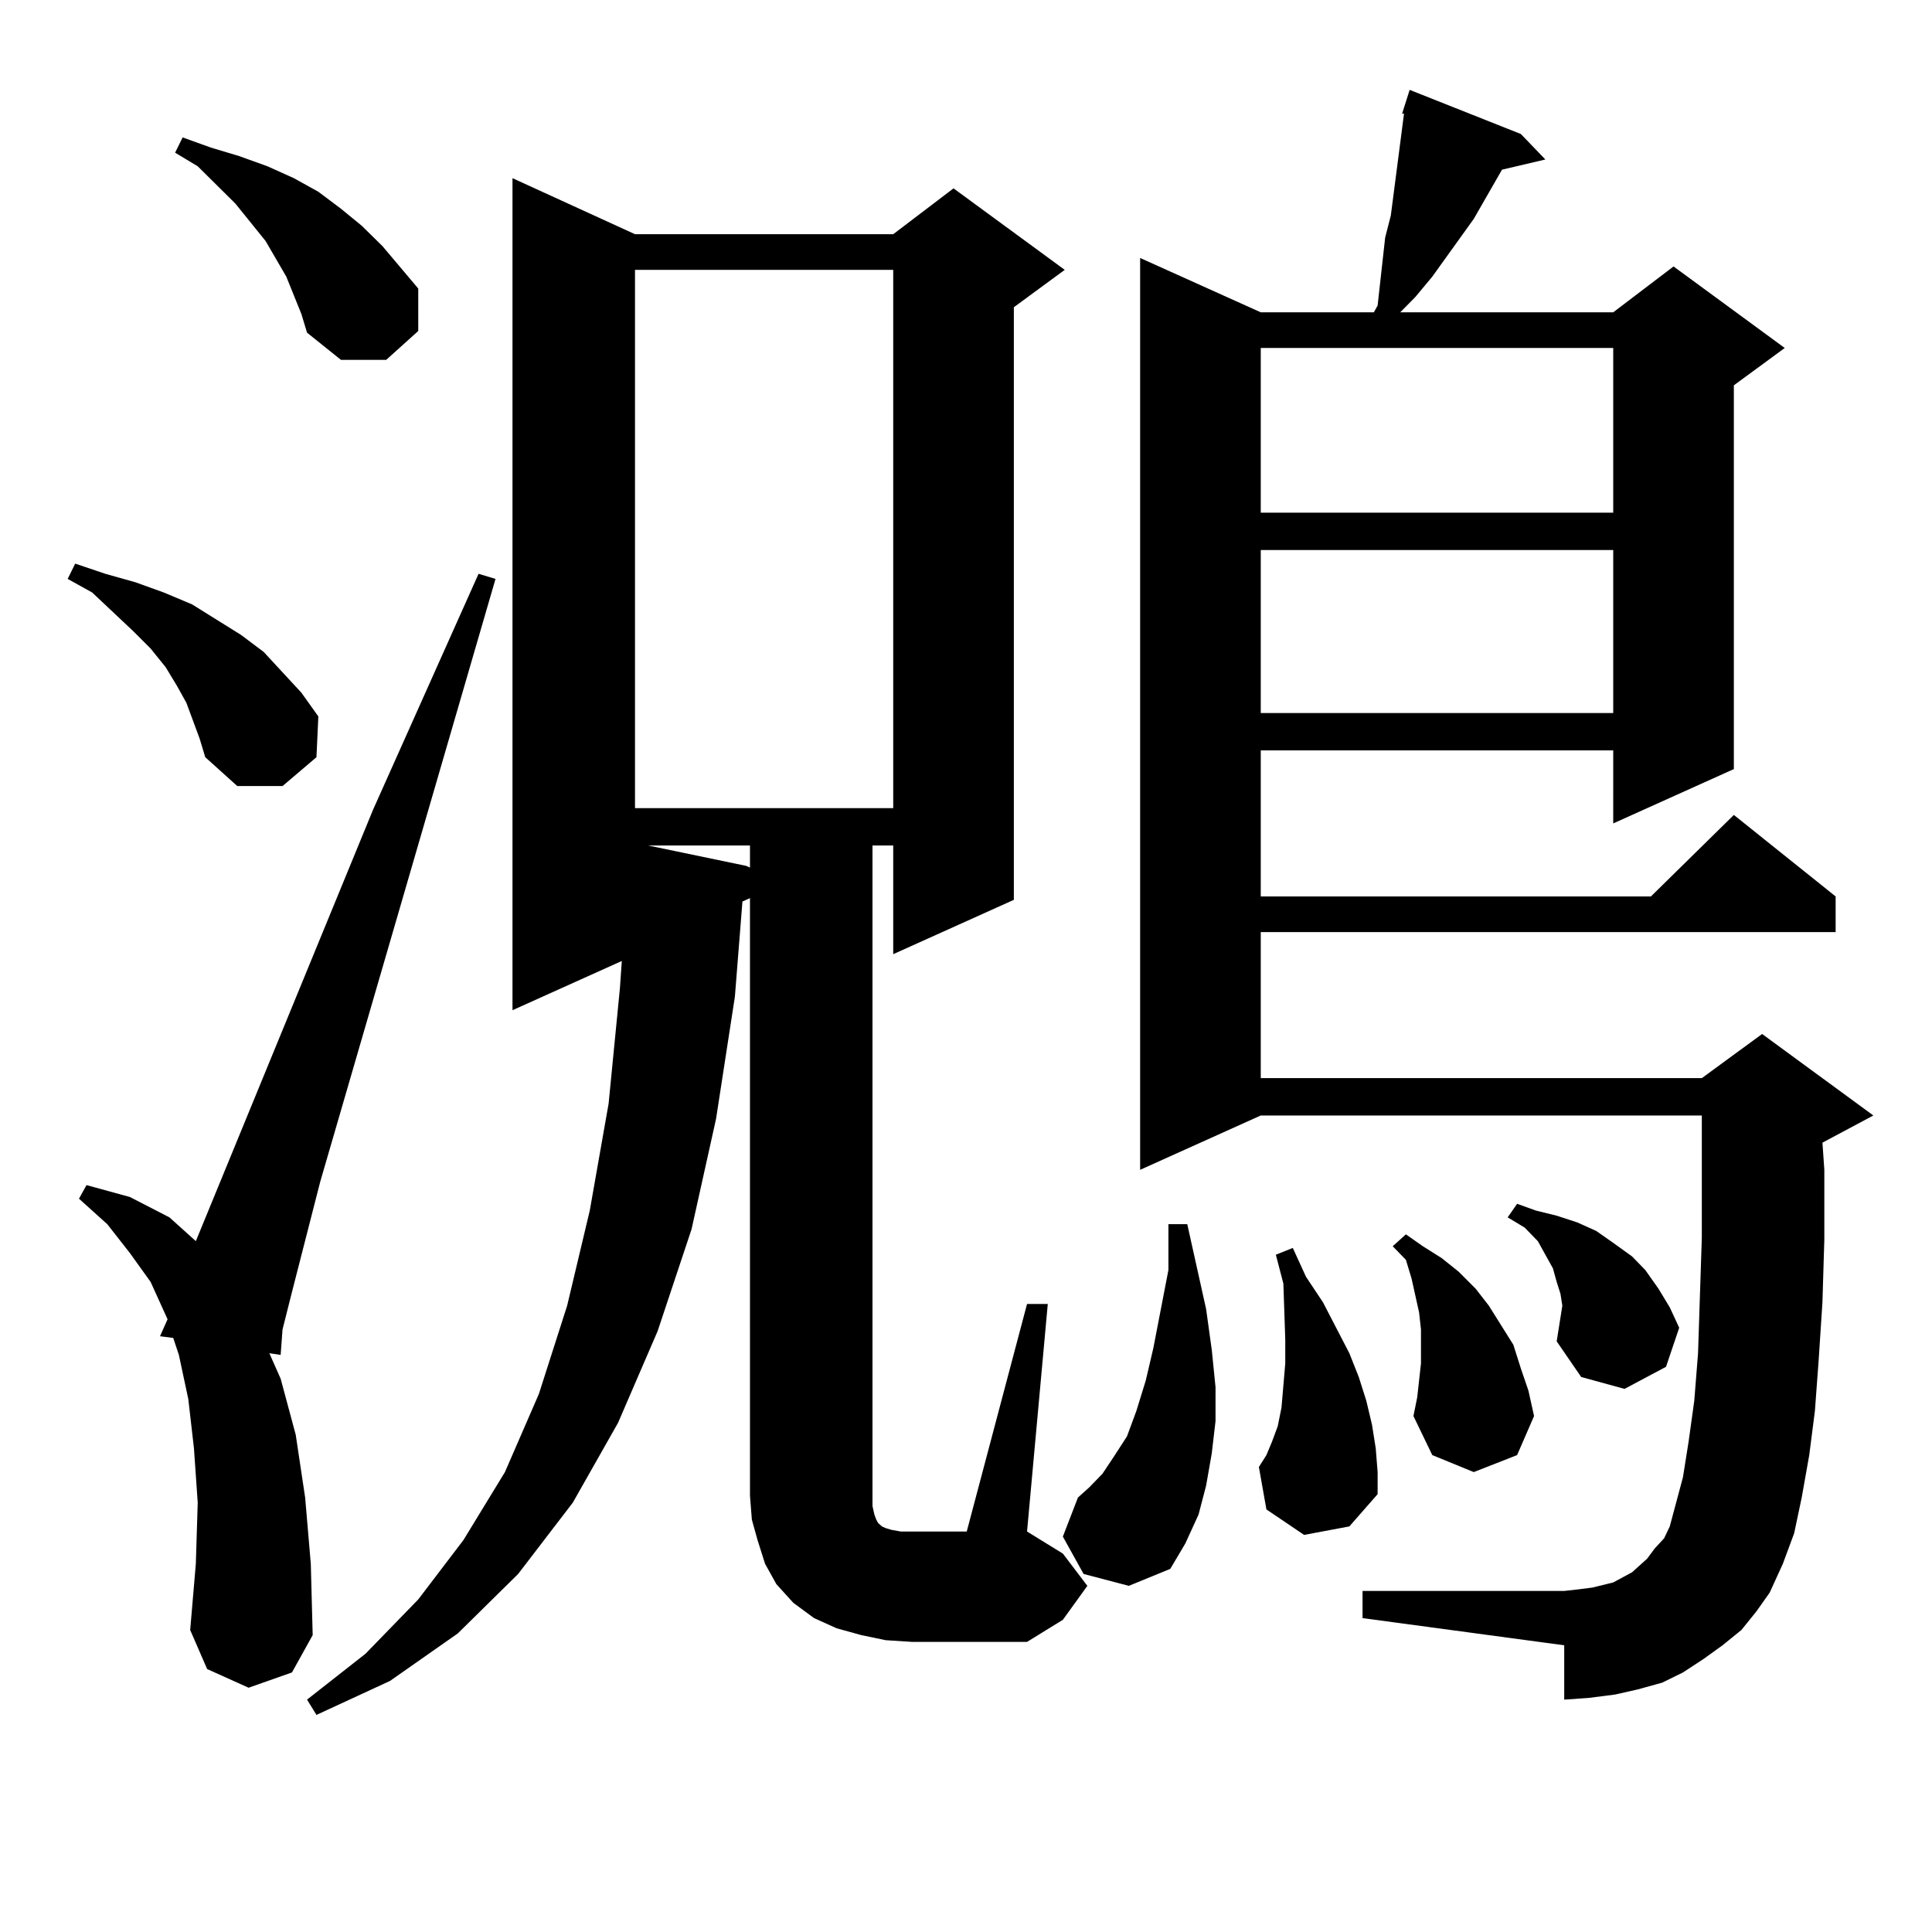
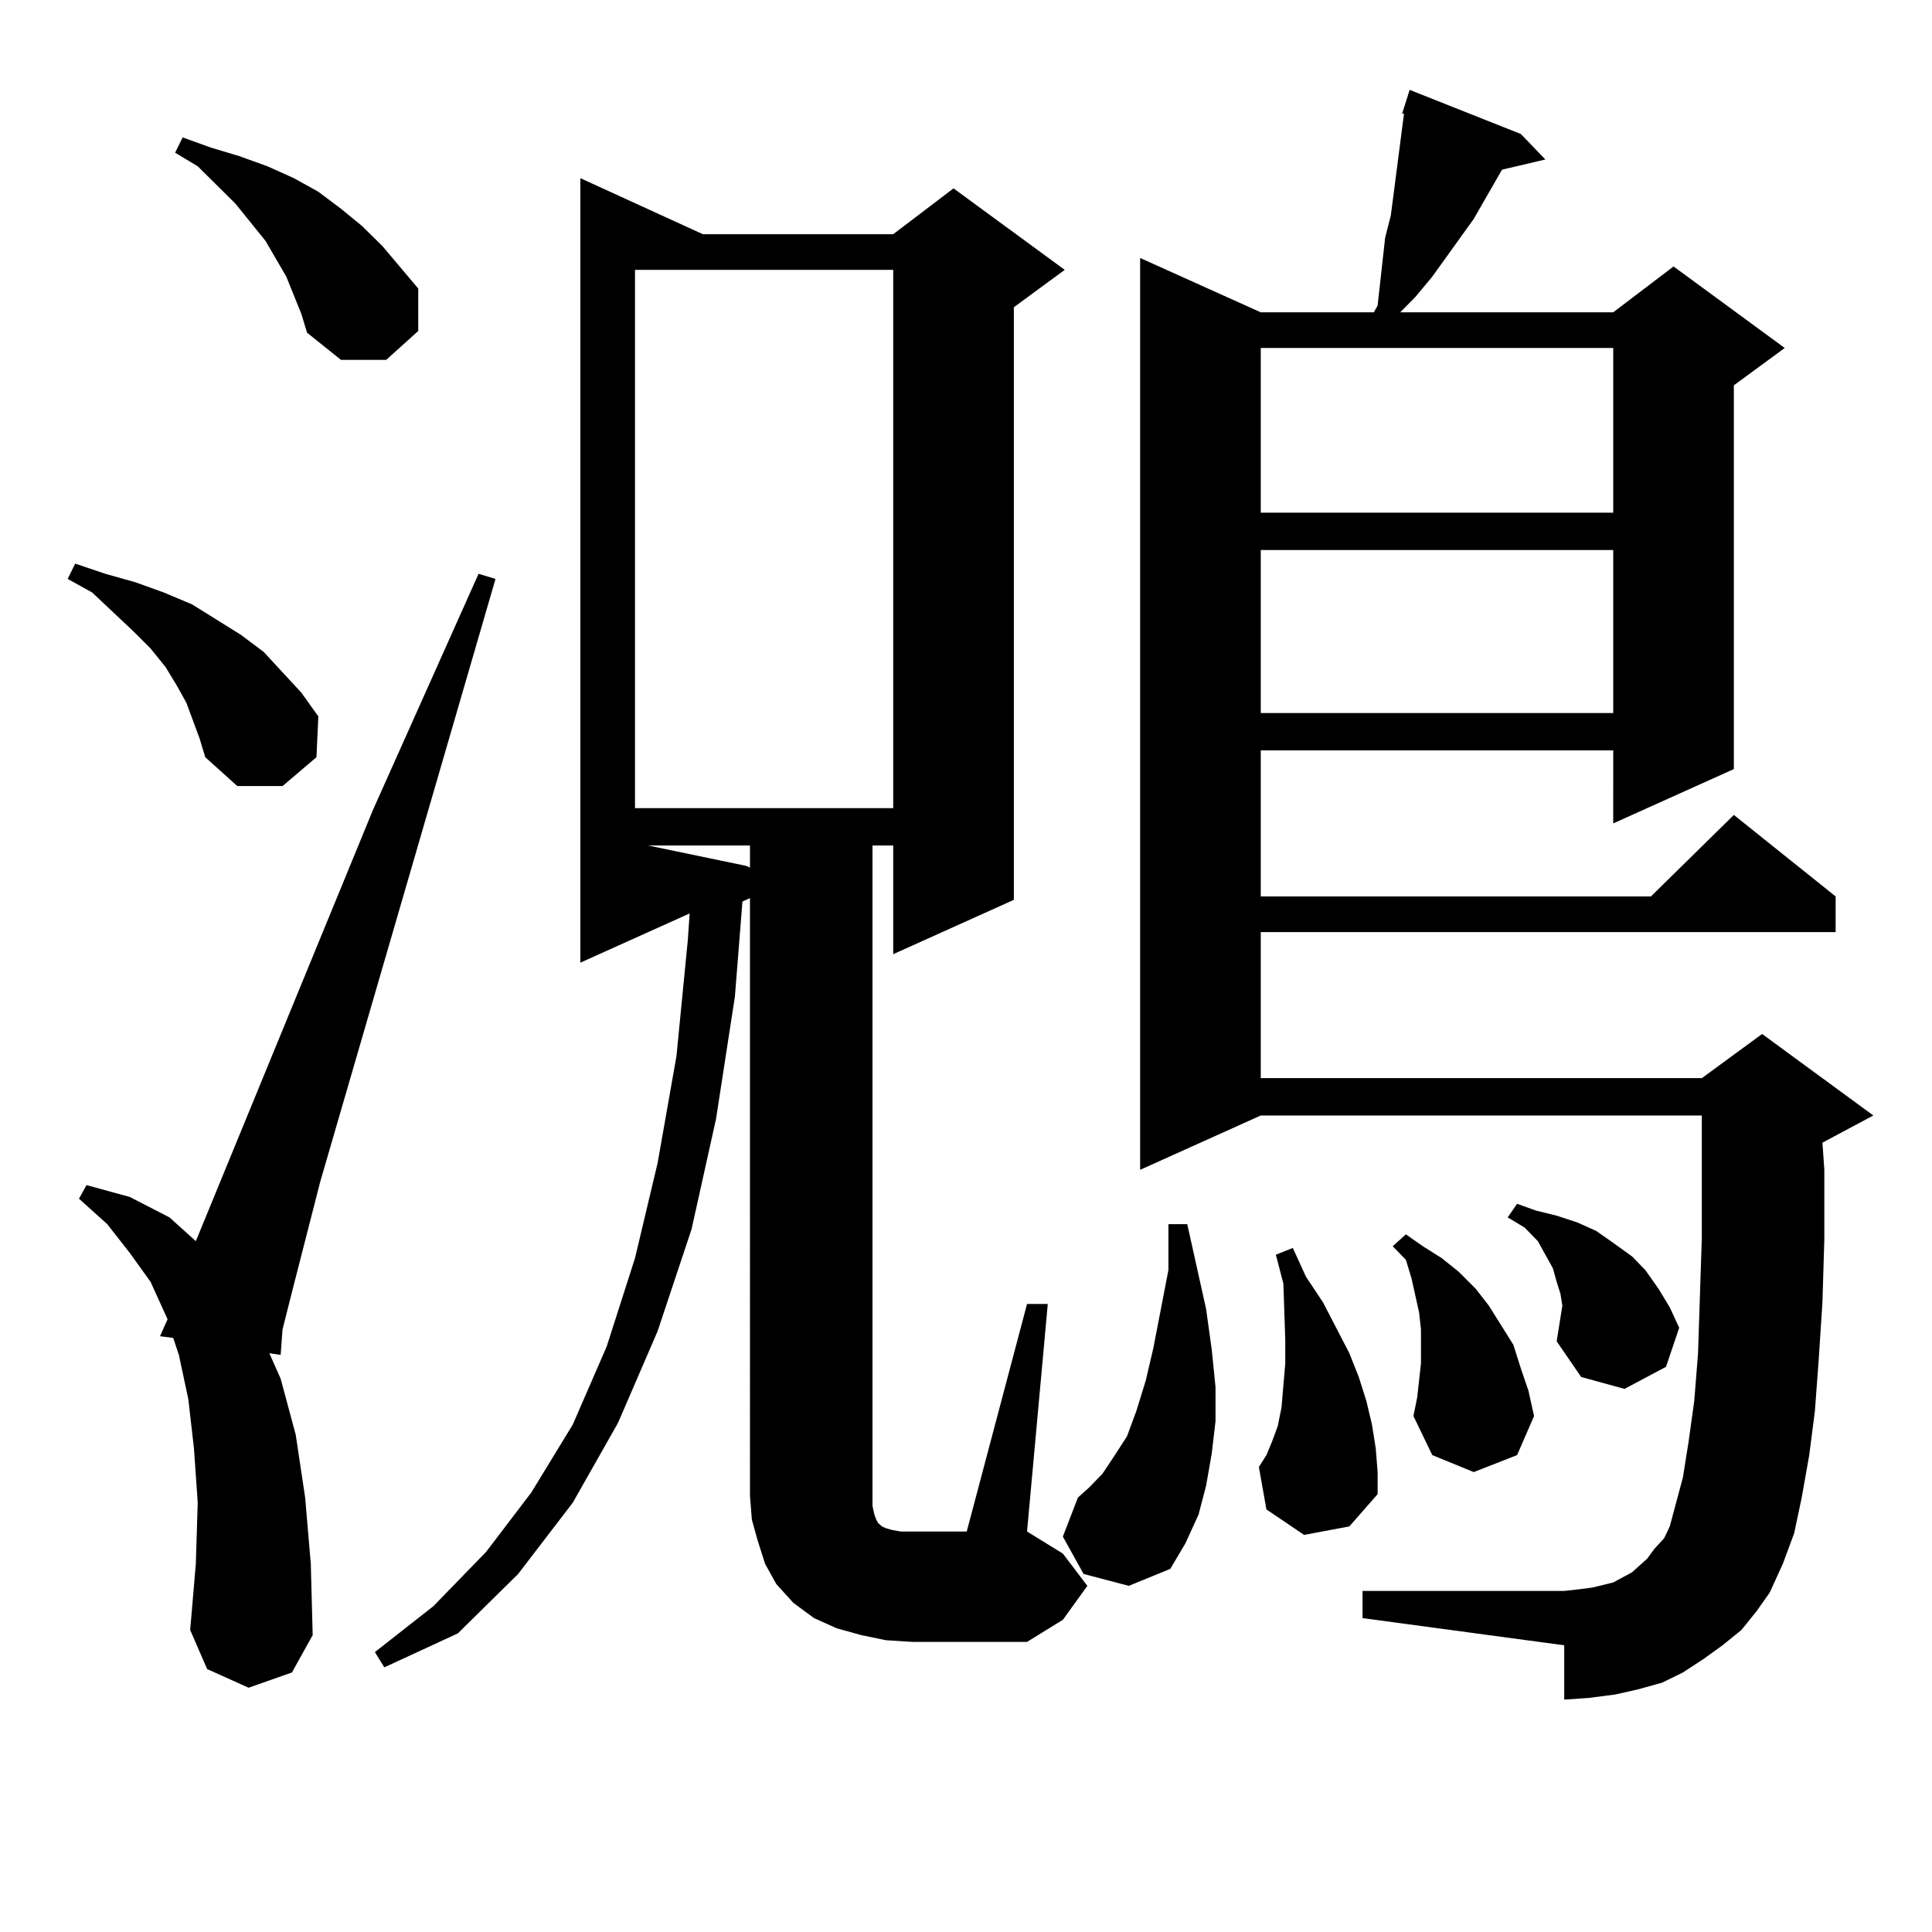
<svg xmlns="http://www.w3.org/2000/svg" version="1.1" id="图层_1" x="0px" y="0px" width="1000px" height="1000px" viewBox="0 0 1000 1000" enable-background="new 0 0 1000 1000" xml:space="preserve">
-   <path d="M103.314,382.258l-6.829-18.457l-4.878-8.789l-5.854-9.668l-7.805-9.668l-8.78-8.789l-21.463-20.215l-12.683-7.031  l3.902-7.91l15.609,5.273l15.609,4.395l14.634,5.273l14.634,6.152l25.365,15.82l11.707,8.789l9.756,10.547l9.756,10.547l8.78,12.305  l-0.976,21.094l-17.561,14.941h-23.414l-16.585-14.941L103.314,382.258z M128.68,873.566l-21.463-9.668l-8.78-20.215l2.927-34.277  l0.976-31.641l-1.951-28.125l-2.927-25.488l-4.878-22.852l-2.927-8.789l-6.829-0.879l3.902-8.789l-8.78-19.336l-10.731-14.941  l-11.707-14.941l-14.634-13.184l3.902-7.031l22.438,6.152l20.487,10.547l13.658,12.305l91.705-223.242l54.633-122.168l8.78,2.637  l-90.729,312.012l-14.634,57.129l-4.878,19.336l-0.976,13.184l-5.854-0.879l5.854,13.184l7.805,29.004l4.878,32.52l2.927,34.277  l0.976,36.914l-10.731,19.336L128.68,873.566z M152.094,152.863l-3.902-9.668l-10.731-18.457l-15.609-19.336l-19.512-19.336  l-11.707-7.031l3.902-7.91l14.634,5.273l14.634,4.395l14.634,5.273l13.658,6.152l12.683,7.031l11.707,8.789l10.731,8.789  l10.731,10.547l18.536,21.973v21.973l-16.585,14.941h-23.414l-17.561-14.063l-2.927-9.668L152.094,152.863z M531.597,674.934h10.731  l-10.731,117.773l18.536,11.426l12.683,16.699l-12.683,17.578l-18.536,11.426h-59.511l-13.658-0.879l-12.683-2.637l-12.683-3.516  l-11.707-5.273l-10.731-7.91l-8.78-9.668l-5.854-10.547l-3.902-12.305l-2.927-10.547l-0.976-12.305V464.875l-3.902,1.758  l-3.902,49.219l-9.756,63.281l-12.683,57.129l-17.561,52.734l-20.487,47.461l-23.414,41.309l-28.292,36.914l-31.219,30.762  l-35.121,24.609l-38.048,17.578l-4.878-7.91l30.243-23.73l27.316-28.125l23.414-30.762l21.463-35.156l17.561-40.43l14.634-45.703  l11.707-49.219l9.756-55.371l5.854-59.766l0.976-14.063l-56.584,25.488V92.219l63.413,29.004H462.33l31.219-23.73l57.56,42.188  l-26.341,19.336v306.738l-62.438,28.125v-56.25h-10.731V774.25v5.273l0.976,4.395l0.976,2.637l0.976,1.758l1.951,1.758l1.951,0.879  l2.927,0.879l4.878,0.879h5.854h28.292L531.597,674.934z M328.675,139.68v278.613H462.33V139.68H328.675z M335.504,437.629  l50.73,10.547l1.951,0.879v-11.426H335.504z M560.864,814.68l-10.731-19.336l7.805-20.215l5.854-5.273l6.829-7.031l5.854-8.789  l6.829-10.547l4.878-13.184l4.878-15.82l3.902-16.699l7.805-40.43v-23.73h9.756l9.756,43.945l2.927,21.094L629.155,718v17.578  l-1.951,16.699l-2.927,16.699l-3.902,14.941l-6.829,14.941l-7.805,13.184l-21.463,8.789L560.864,814.68z M901.344,843.684  l-9.756,7.91l-9.756,7.031l-10.731,7.031l-10.731,5.273l-12.683,3.516l-11.707,2.637l-13.658,1.758l-12.683,0.879v-28.125  l-104.388-14.063v-14.063h104.388l7.805-0.879l6.829-0.879l10.731-2.637l4.878-2.637l4.878-2.637l3.902-3.516l3.902-3.516  l3.902-5.273l4.878-5.273l2.927-6.152l6.829-25.488l2.927-18.457l2.927-21.094l1.951-24.609l1.951-59.766v-25.488v-37.793H652.569  L590.132,605.5V133.527l62.438,28.125h58.535l1.951-3.516l3.902-35.156l2.927-11.426l6.829-52.734h-0.976l3.902-12.305l57.56,22.852  l12.683,13.184l-22.438,5.273l-14.634,25.488l-21.463,29.883l-8.78,10.547l-7.805,7.91h110.241l31.219-23.73l57.56,42.188  l-26.341,19.336v198.633l-62.438,28.125V388.41H652.569v75.586h201.946l42.926-42.188l52.682,42.188v18.457H652.569v75.586h228.287  l31.219-22.852l57.56,42.188l-26.341,14.063l0.976,14.063v36.035l-0.976,32.52l-1.951,29.883l-1.951,26.367l-2.927,22.852  l-3.902,21.973l-3.902,18.457l-5.854,15.82l-6.829,14.941l-6.829,9.668L901.344,843.684z M675.008,794.465l-19.512-13.184  l-3.902-21.973l3.902-6.152l2.927-7.031l2.927-7.91l1.951-9.668l1.951-22.852v-12.305l-0.976-29.004l-3.902-14.941l8.78-3.516  l6.829,14.941l8.78,13.184l13.658,26.367l4.878,12.305l3.902,12.305l2.927,12.305l1.951,12.305l0.976,12.305v11.426l-14.634,16.699  L675.008,794.465z M652.569,180.109v85.254h182.435v-85.254H652.569z M652.569,284.699v84.375h182.435v-84.375H652.569z   M734.519,714.484l0.976-8.789v-17.578l-0.976-8.789l-3.902-17.578l-2.927-9.668l-6.829-7.031l6.829-6.152l8.78,6.152l9.756,6.152  l8.78,7.031l8.78,8.789l6.829,8.789l12.683,20.215l3.902,12.305l3.902,11.426l2.927,13.184l-8.78,20.215l-22.438,8.789  l-21.463-8.789l-9.756-20.215l1.951-9.668L734.519,714.484z M805.736,694.27l1.951-12.305l0.976-6.152l-0.976-6.152l-1.951-6.152  l-1.951-7.031l-3.902-7.031l-3.902-7.031l-6.829-7.031l-8.78-5.273l4.878-7.031l9.756,3.516l10.731,2.637l10.731,3.516l9.756,4.395  l8.78,6.152l9.756,7.031l6.829,7.031l6.829,9.668l5.854,9.668l4.878,10.547l-6.829,20.215l-21.463,11.426l-22.438-6.152  L805.736,694.27z" />
+   <path d="M103.314,382.258l-6.829-18.457l-4.878-8.789l-5.854-9.668l-7.805-9.668l-8.78-8.789l-21.463-20.215l-12.683-7.031  l3.902-7.91l15.609,5.273l15.609,4.395l14.634,5.273l14.634,6.152l25.365,15.82l11.707,8.789l9.756,10.547l9.756,10.547l8.78,12.305  l-0.976,21.094l-17.561,14.941h-23.414l-16.585-14.941L103.314,382.258z M128.68,873.566l-21.463-9.668l-8.78-20.215l2.927-34.277  l0.976-31.641l-1.951-28.125l-2.927-25.488l-4.878-22.852l-2.927-8.789l-6.829-0.879l3.902-8.789l-8.78-19.336l-10.731-14.941  l-11.707-14.941l-14.634-13.184l3.902-7.031l22.438,6.152l20.487,10.547l13.658,12.305l91.705-223.242l54.633-122.168l8.78,2.637  l-90.729,312.012l-14.634,57.129l-4.878,19.336l-0.976,13.184l-5.854-0.879l5.854,13.184l7.805,29.004l4.878,32.52l2.927,34.277  l0.976,36.914l-10.731,19.336L128.68,873.566z M152.094,152.863l-3.902-9.668l-10.731-18.457l-15.609-19.336l-19.512-19.336  l-11.707-7.031l3.902-7.91l14.634,5.273l14.634,4.395l14.634,5.273l13.658,6.152l12.683,7.031l11.707,8.789l10.731,8.789  l10.731,10.547l18.536,21.973v21.973l-16.585,14.941h-23.414l-17.561-14.063l-2.927-9.668L152.094,152.863z M531.597,674.934h10.731  l-10.731,117.773l18.536,11.426l12.683,16.699l-12.683,17.578l-18.536,11.426h-59.511l-13.658-0.879l-12.683-2.637l-12.683-3.516  l-11.707-5.273l-10.731-7.91l-8.78-9.668l-5.854-10.547l-3.902-12.305l-2.927-10.547l-0.976-12.305V464.875l-3.902,1.758  l-3.902,49.219l-9.756,63.281l-12.683,57.129l-17.561,52.734l-20.487,47.461l-23.414,41.309l-28.292,36.914l-31.219,30.762  l-38.048,17.578l-4.878-7.91l30.243-23.73l27.316-28.125l23.414-30.762l21.463-35.156l17.561-40.43l14.634-45.703  l11.707-49.219l9.756-55.371l5.854-59.766l0.976-14.063l-56.584,25.488V92.219l63.413,29.004H462.33l31.219-23.73l57.56,42.188  l-26.341,19.336v306.738l-62.438,28.125v-56.25h-10.731V774.25v5.273l0.976,4.395l0.976,2.637l0.976,1.758l1.951,1.758l1.951,0.879  l2.927,0.879l4.878,0.879h5.854h28.292L531.597,674.934z M328.675,139.68v278.613H462.33V139.68H328.675z M335.504,437.629  l50.73,10.547l1.951,0.879v-11.426H335.504z M560.864,814.68l-10.731-19.336l7.805-20.215l5.854-5.273l6.829-7.031l5.854-8.789  l6.829-10.547l4.878-13.184l4.878-15.82l3.902-16.699l7.805-40.43v-23.73h9.756l9.756,43.945l2.927,21.094L629.155,718v17.578  l-1.951,16.699l-2.927,16.699l-3.902,14.941l-6.829,14.941l-7.805,13.184l-21.463,8.789L560.864,814.68z M901.344,843.684  l-9.756,7.91l-9.756,7.031l-10.731,7.031l-10.731,5.273l-12.683,3.516l-11.707,2.637l-13.658,1.758l-12.683,0.879v-28.125  l-104.388-14.063v-14.063h104.388l7.805-0.879l6.829-0.879l10.731-2.637l4.878-2.637l4.878-2.637l3.902-3.516l3.902-3.516  l3.902-5.273l4.878-5.273l2.927-6.152l6.829-25.488l2.927-18.457l2.927-21.094l1.951-24.609l1.951-59.766v-25.488v-37.793H652.569  L590.132,605.5V133.527l62.438,28.125h58.535l1.951-3.516l3.902-35.156l2.927-11.426l6.829-52.734h-0.976l3.902-12.305l57.56,22.852  l12.683,13.184l-22.438,5.273l-14.634,25.488l-21.463,29.883l-8.78,10.547l-7.805,7.91h110.241l31.219-23.73l57.56,42.188  l-26.341,19.336v198.633l-62.438,28.125V388.41H652.569v75.586h201.946l42.926-42.188l52.682,42.188v18.457H652.569v75.586h228.287  l31.219-22.852l57.56,42.188l-26.341,14.063l0.976,14.063v36.035l-0.976,32.52l-1.951,29.883l-1.951,26.367l-2.927,22.852  l-3.902,21.973l-3.902,18.457l-5.854,15.82l-6.829,14.941l-6.829,9.668L901.344,843.684z M675.008,794.465l-19.512-13.184  l-3.902-21.973l3.902-6.152l2.927-7.031l2.927-7.91l1.951-9.668l1.951-22.852v-12.305l-0.976-29.004l-3.902-14.941l8.78-3.516  l6.829,14.941l8.78,13.184l13.658,26.367l4.878,12.305l3.902,12.305l2.927,12.305l1.951,12.305l0.976,12.305v11.426l-14.634,16.699  L675.008,794.465z M652.569,180.109v85.254h182.435v-85.254H652.569z M652.569,284.699v84.375h182.435v-84.375H652.569z   M734.519,714.484l0.976-8.789v-17.578l-0.976-8.789l-3.902-17.578l-2.927-9.668l-6.829-7.031l6.829-6.152l8.78,6.152l9.756,6.152  l8.78,7.031l8.78,8.789l6.829,8.789l12.683,20.215l3.902,12.305l3.902,11.426l2.927,13.184l-8.78,20.215l-22.438,8.789  l-21.463-8.789l-9.756-20.215l1.951-9.668L734.519,714.484z M805.736,694.27l1.951-12.305l0.976-6.152l-0.976-6.152l-1.951-6.152  l-1.951-7.031l-3.902-7.031l-3.902-7.031l-6.829-7.031l-8.78-5.273l4.878-7.031l9.756,3.516l10.731,2.637l10.731,3.516l9.756,4.395  l8.78,6.152l9.756,7.031l6.829,7.031l6.829,9.668l5.854,9.668l4.878,10.547l-6.829,20.215l-21.463,11.426l-22.438-6.152  L805.736,694.27z" />
</svg>